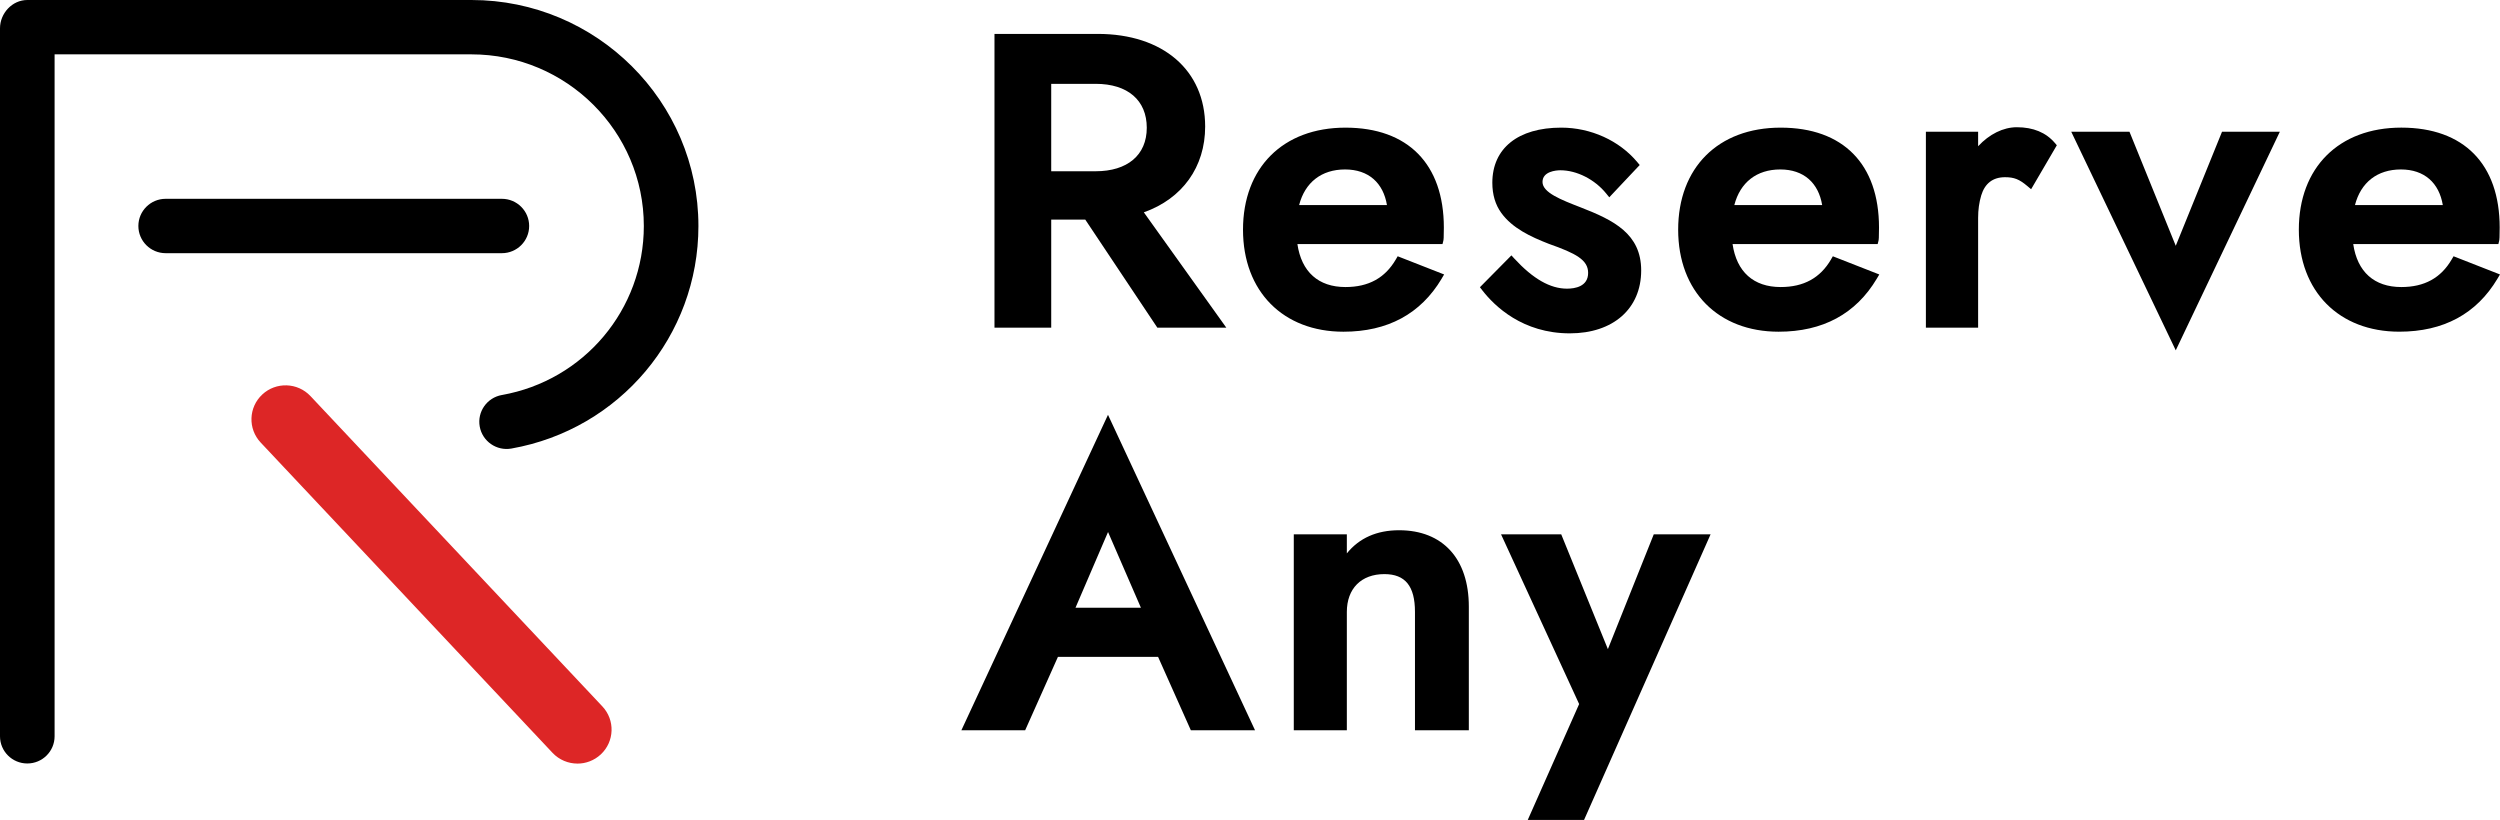
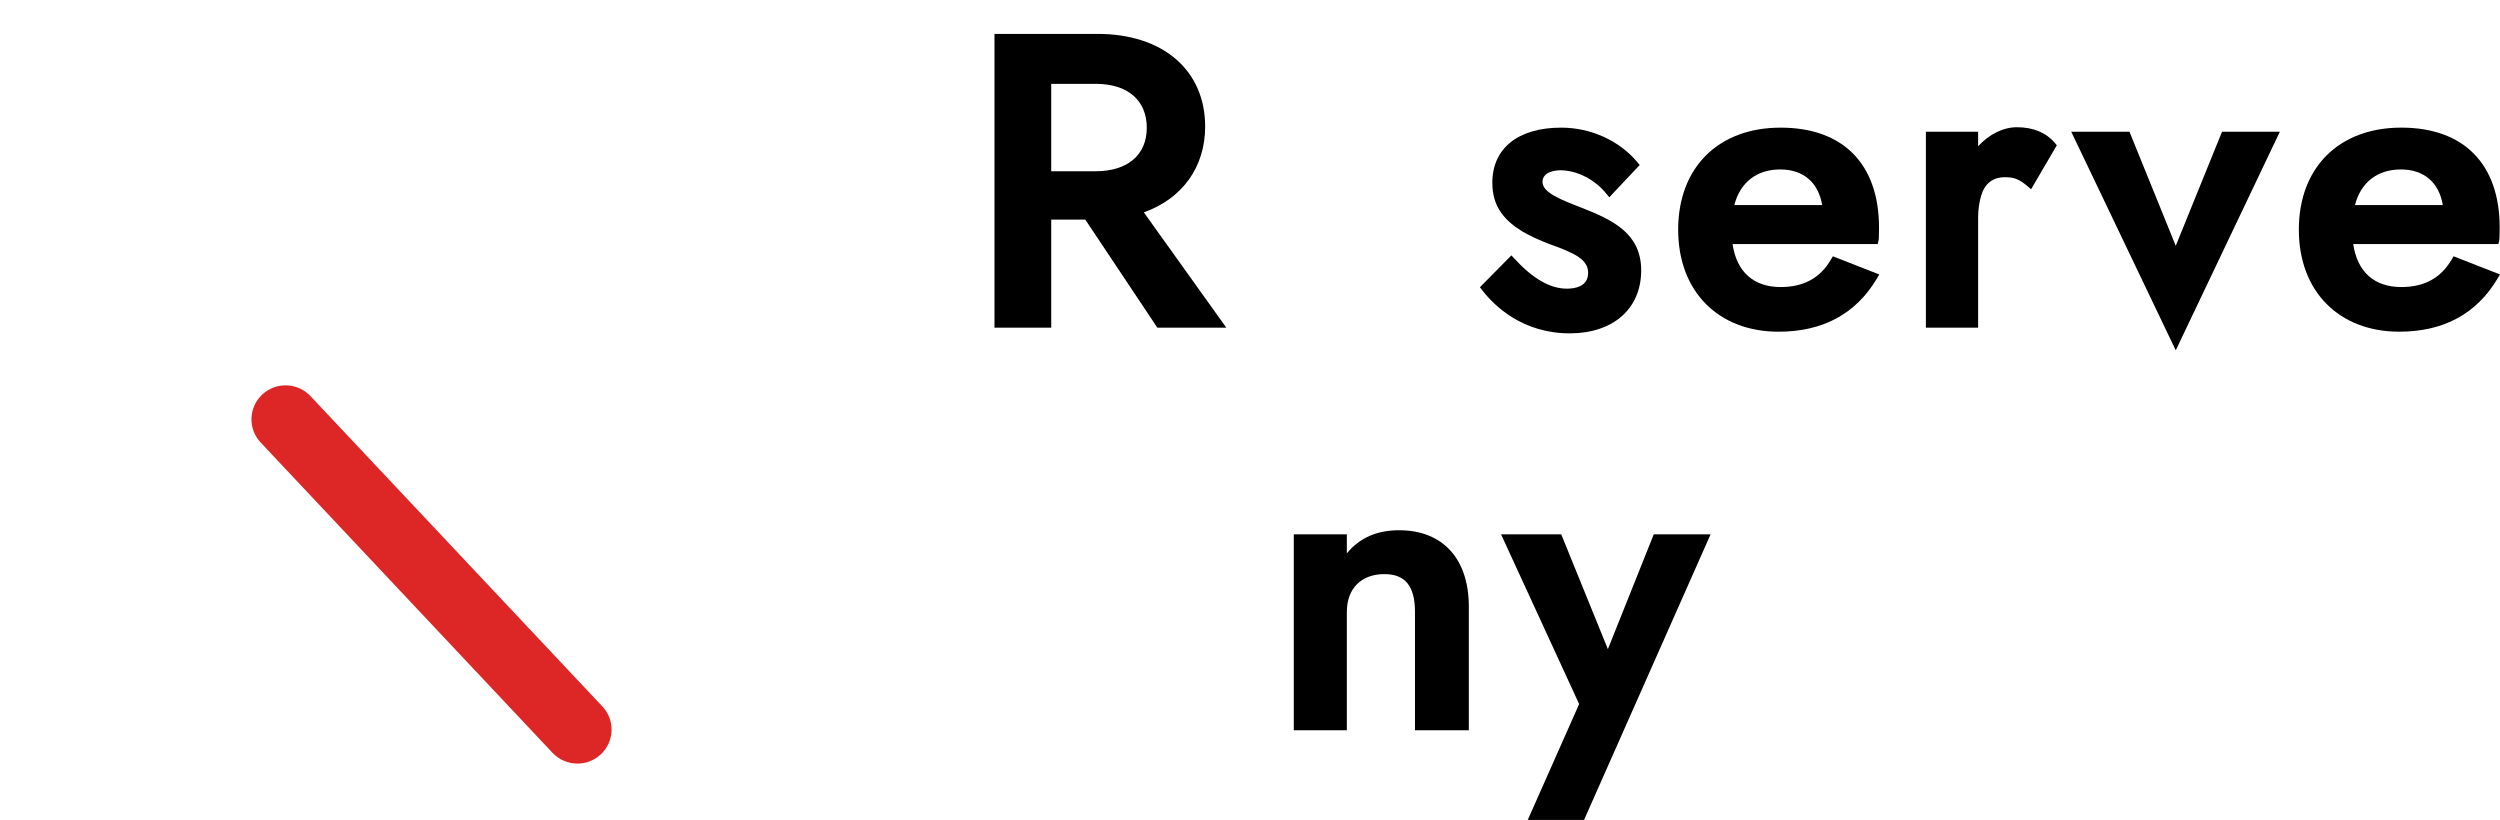
<svg xmlns="http://www.w3.org/2000/svg" id="_レイヤー_1" data-name="レイヤー 1" viewBox="0 0 1154 378.48">
  <defs>
    <style>
      .cls-1 {
        fill: #dd2626;
      }
    </style>
  </defs>
  <g>
    <path d="M485.24,101.37h15.72l33.26,49.87h31.84l-38.07-53.23c17.79-6.3,28.31-20.93,28.31-39.59,0-25.98-19.46-42.77-49.57-42.77h-47.68v135.6h26.19v-49.87ZM485.24,38.7h20.54c14.76,0,23.57,7.58,23.57,20.27s-9.03,20.08-23.57,20.08h-20.54v-40.35Z" />
-     <path d="M665.45,128.64l1.16-1.95-21.44-8.4-.84,1.44c-5,8.59-12.61,12.77-23.26,12.77-12.51,0-20.32-7.02-22.19-19.84h66.98l.37-1.46c.12-.47.25-1.38.25-6.12,0-29.33-16.55-46.16-45.41-46.16s-47.3,18.49-47.3,47.1,18.63,47.1,46.36,47.1c20.4,0,35.65-8.23,45.33-24.47ZM599.67,94.67c2.71-10.49,10.34-16.45,21.21-16.45s17.65,6.25,19.34,16.45h-40.55Z" />
    <path d="M757.57,124.84c0-16.89-12.63-23.17-27.89-29.1-9.08-3.52-17.66-6.84-17.66-11.74s6.32-5.4,8.26-5.4c7.57,0,15.88,4.22,21.16,10.75l1.4,1.73,14.05-14.91-1.1-1.31c-8.32-9.98-21.46-15.94-35.13-15.94-19.91,0-31.8,9.52-31.8,25.46,0,5.45,1.39,10.14,4.15,13.93,5.08,7.01,13.5,10.97,21.9,14.24,12.57,4.43,18.17,7.42,18.17,13.42,0,6.34-6.12,7.28-9.77,7.28-7.73,0-15.67-4.53-24.27-13.86l-1.38-1.5-14.53,14.7,1.03,1.34c5.77,7.45,18.7,19.95,40.47,19.95,20.01,0,32.94-11.39,32.94-29.03Z" />
    <path d="M845.22,119.73c-5.01,8.59-12.62,12.77-23.27,12.77-12.51,0-20.33-7.02-22.2-19.84h66.98l.37-1.46c.12-.47.25-1.38.25-6.12,0-29.33-16.55-46.16-45.41-46.16s-47.3,18.49-47.3,47.1,18.63,47.1,46.35,47.1c20.41,0,35.66-8.23,45.33-24.47l1.16-1.95-21.44-8.4-.84,1.44ZM800.56,94.67c2.71-10.49,10.33-16.45,21.21-16.45s17.65,6.25,19.34,16.45h-40.55Z" />
    <path d="M931,58.73c-6.32,0-12.73,3.2-17.9,8.77v-6.7h-24.11v90.44h24.11v-50.67c0-3.72.47-7.11,1.43-10.36,1.7-5.58,5.4-8.41,10.99-8.41,4.2,0,6.59.95,10.27,4.06l1.77,1.49,11.87-20.3-.89-1.04c-4.1-4.83-10-7.28-17.55-7.28Z" />
    <polygon points="1004.33 113.46 982.96 60.8 956.08 60.8 1004.33 161.71 1052.38 60.8 1025.69 60.8 1004.33 113.46" />
    <path d="M1132.56,118.29l-.84,1.44c-5.01,8.59-12.62,12.77-23.27,12.77-12.51,0-20.33-7.02-22.2-19.84h67l.36-1.48c.12-.51.24-1.6.24-6.11,0-29.33-16.55-46.16-45.41-46.16s-47.3,18.49-47.3,47.1,18.63,47.1,46.36,47.1c20.41,0,35.66-8.23,45.33-24.47l1.16-1.95-21.44-8.4ZM1087.05,94.67c2.71-10.49,10.34-16.45,21.21-16.45s17.65,6.25,19.34,16.45h-40.55Z" />
-     <path d="M443.78,337.08h29.44l15.12-33.87h46.23l15.12,33.87h29.63l-67.87-145.6-67.67,145.6ZM496.45,280.52l15.02-34.95,15.17,34.95h-30.19Z" />
    <path d="M645.83,244.76c-10.3,0-18.39,3.59-24.13,10.68v-8.8h-24.49v90.44h24.49v-54.62c0-10.76,6.64-17.45,17.33-17.45,9.63,0,14.12,5.54,14.12,17.45v54.62h24.86v-57.08c0-22.07-12.03-35.24-32.18-35.24Z" />
    <polygon points="742.2 299.64 720.66 246.64 692.88 246.64 728.93 324.99 705.21 378.48 731.2 378.48 789.61 246.64 763.38 246.64 742.2 299.64" />
  </g>
-   <path d="M231.65,116.87H76.47c-6.96,0-12.6-5.62-12.6-12.55s5.64-12.55,12.6-12.55h155.19c6.96,0,12.6,5.62,12.6,12.55s-5.64,12.55-12.6,12.55Z" />
-   <path d="M12.6,352.42c-6.96,0-12.6-5.62-12.6-12.55V13.07C0,6.14,5.64,0,12.6,0h205.02c57.77,0,104.77,46.8,104.77,104.33,0,50.67-36.31,93.87-86.34,102.72-6.83,1.21-13.39-3.34-14.61-10.16-1.22-6.82,3.35-13.33,10.2-14.55,37.98-6.72,65.55-39.53,65.55-78.01,0-43.69-35.7-79.24-79.58-79.24H25.2v314.78c0,6.93-5.64,12.55-12.6,12.55Z" />
  <path class="cls-1" d="M266.55,352.47c-4.2,0-8.4-1.67-11.5-4.96L120.33,204.28c-5.95-6.32-5.62-16.25.73-22.17,6.34-5.92,16.31-5.6,22.26.73l134.73,143.23c5.95,6.32,5.62,16.25-.73,22.17-3.04,2.83-6.91,4.24-10.76,4.24Z" />
</svg>